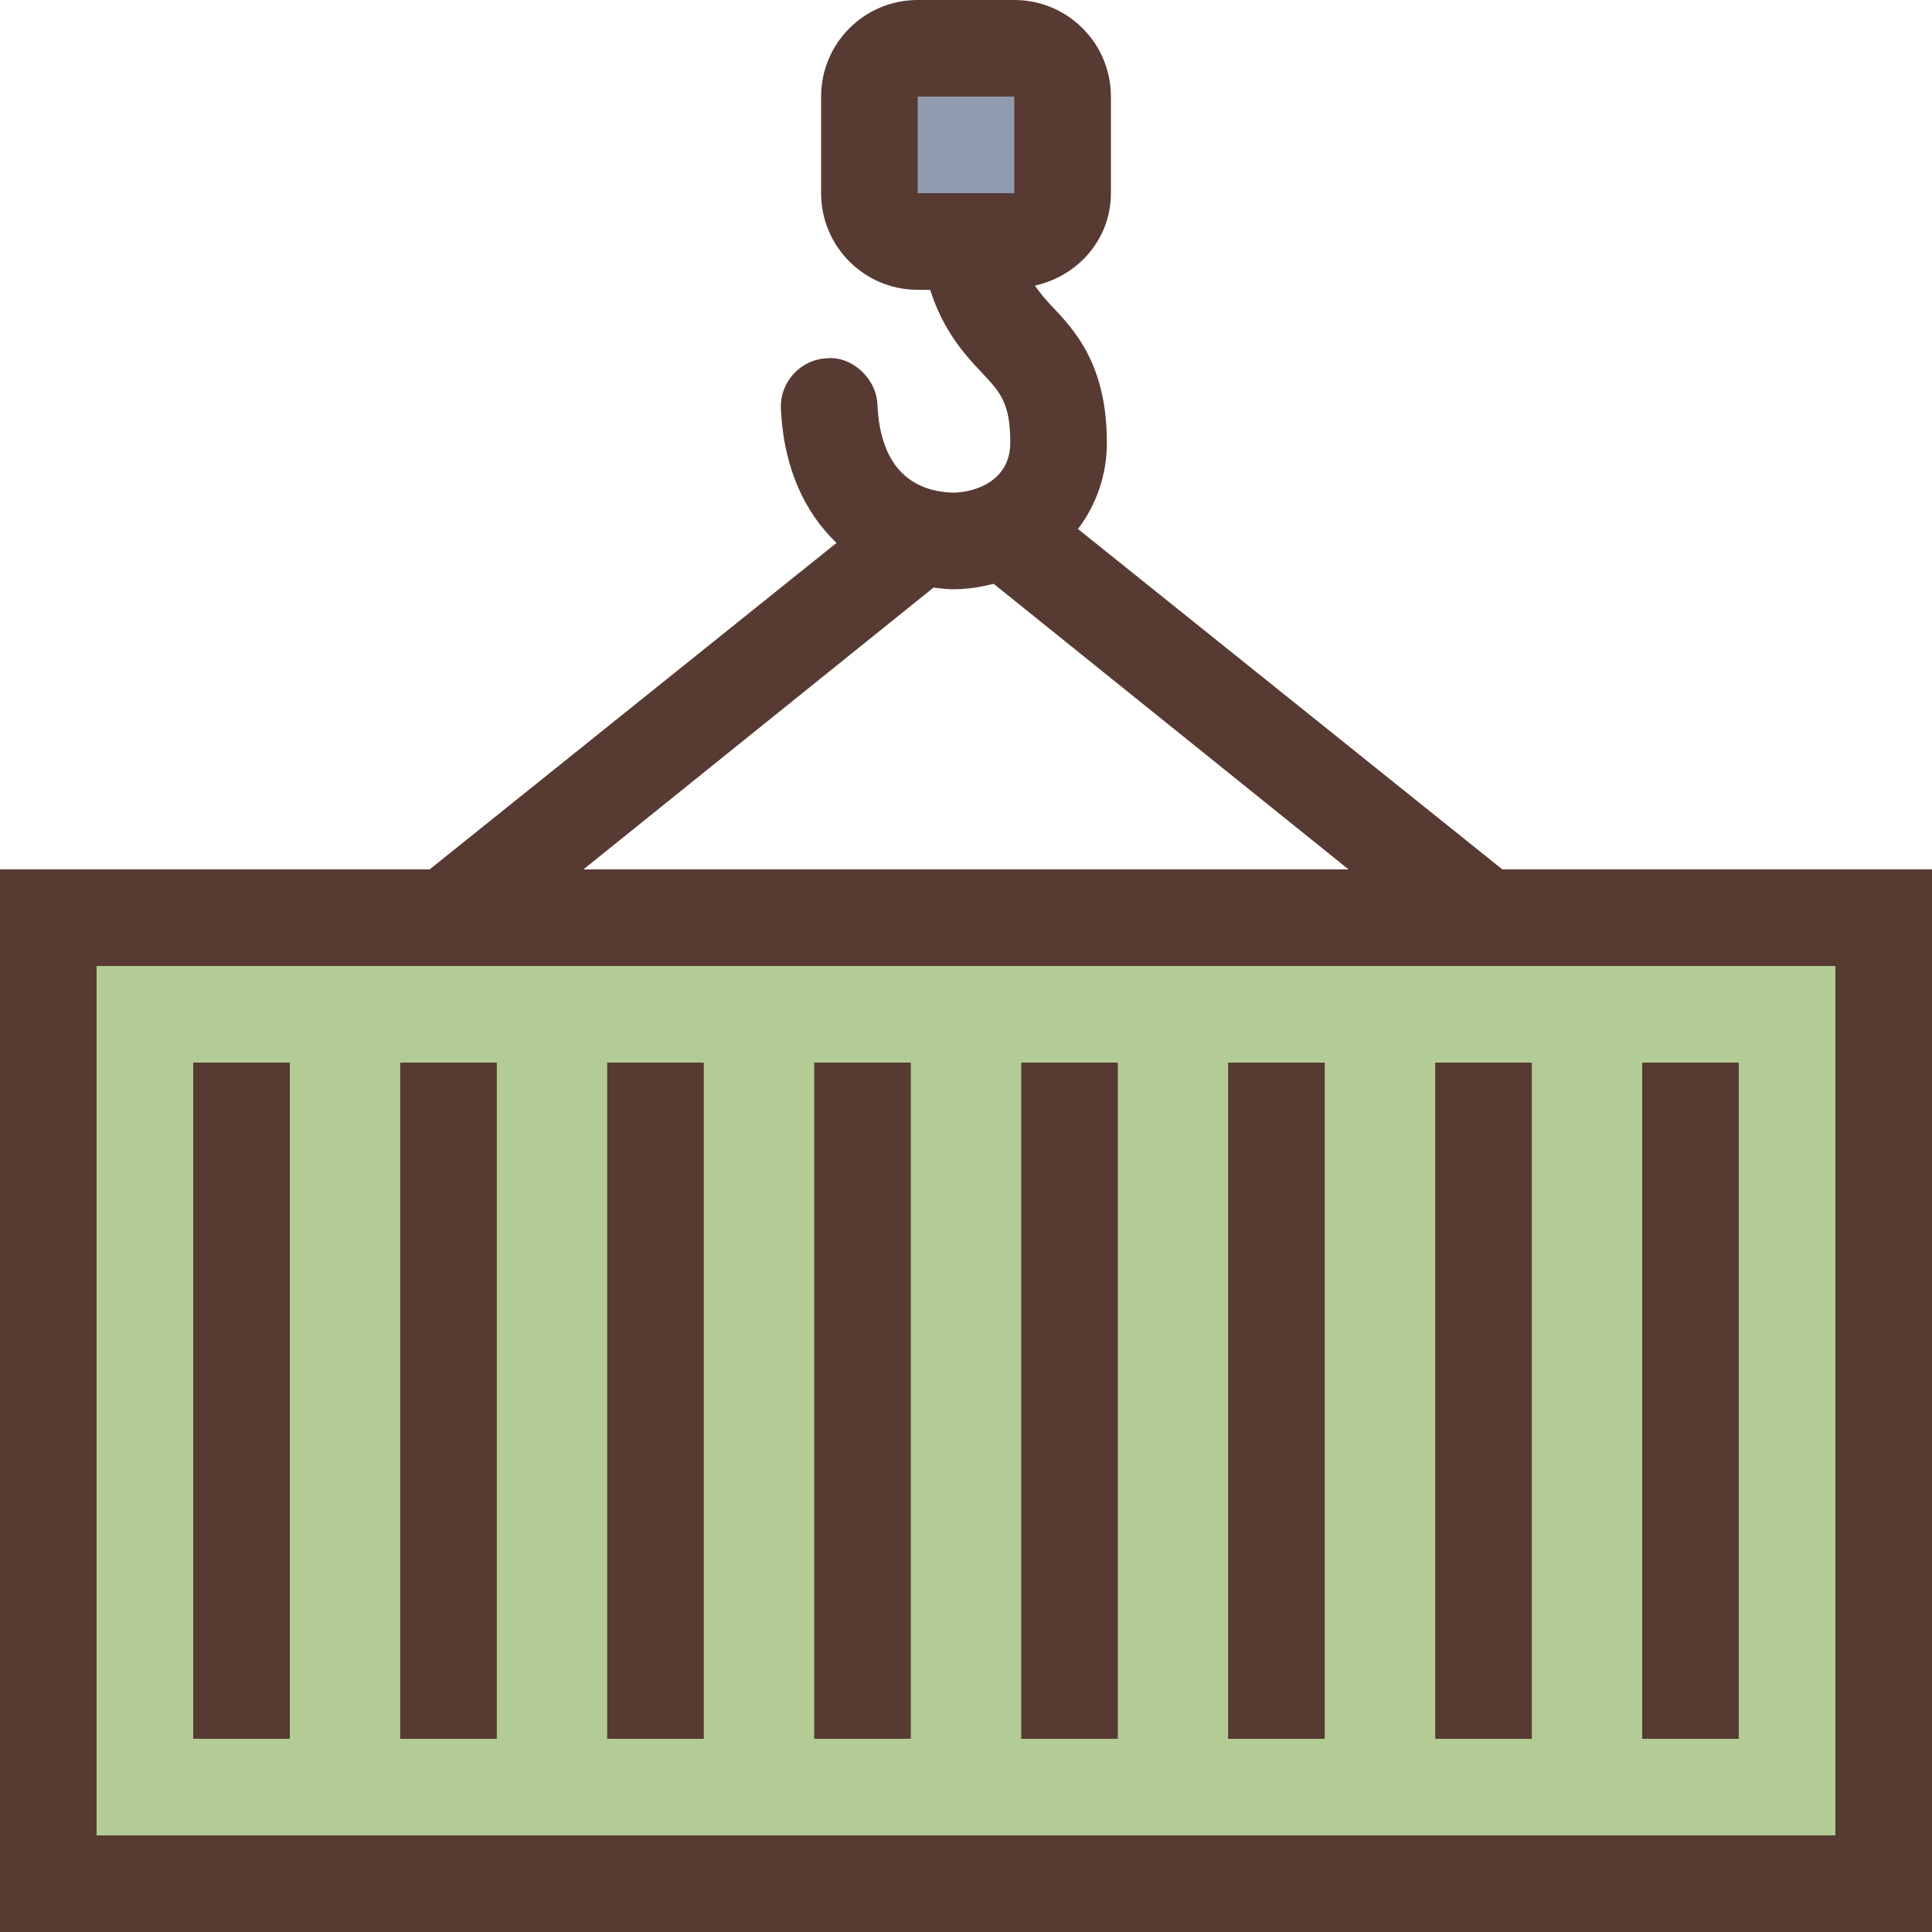
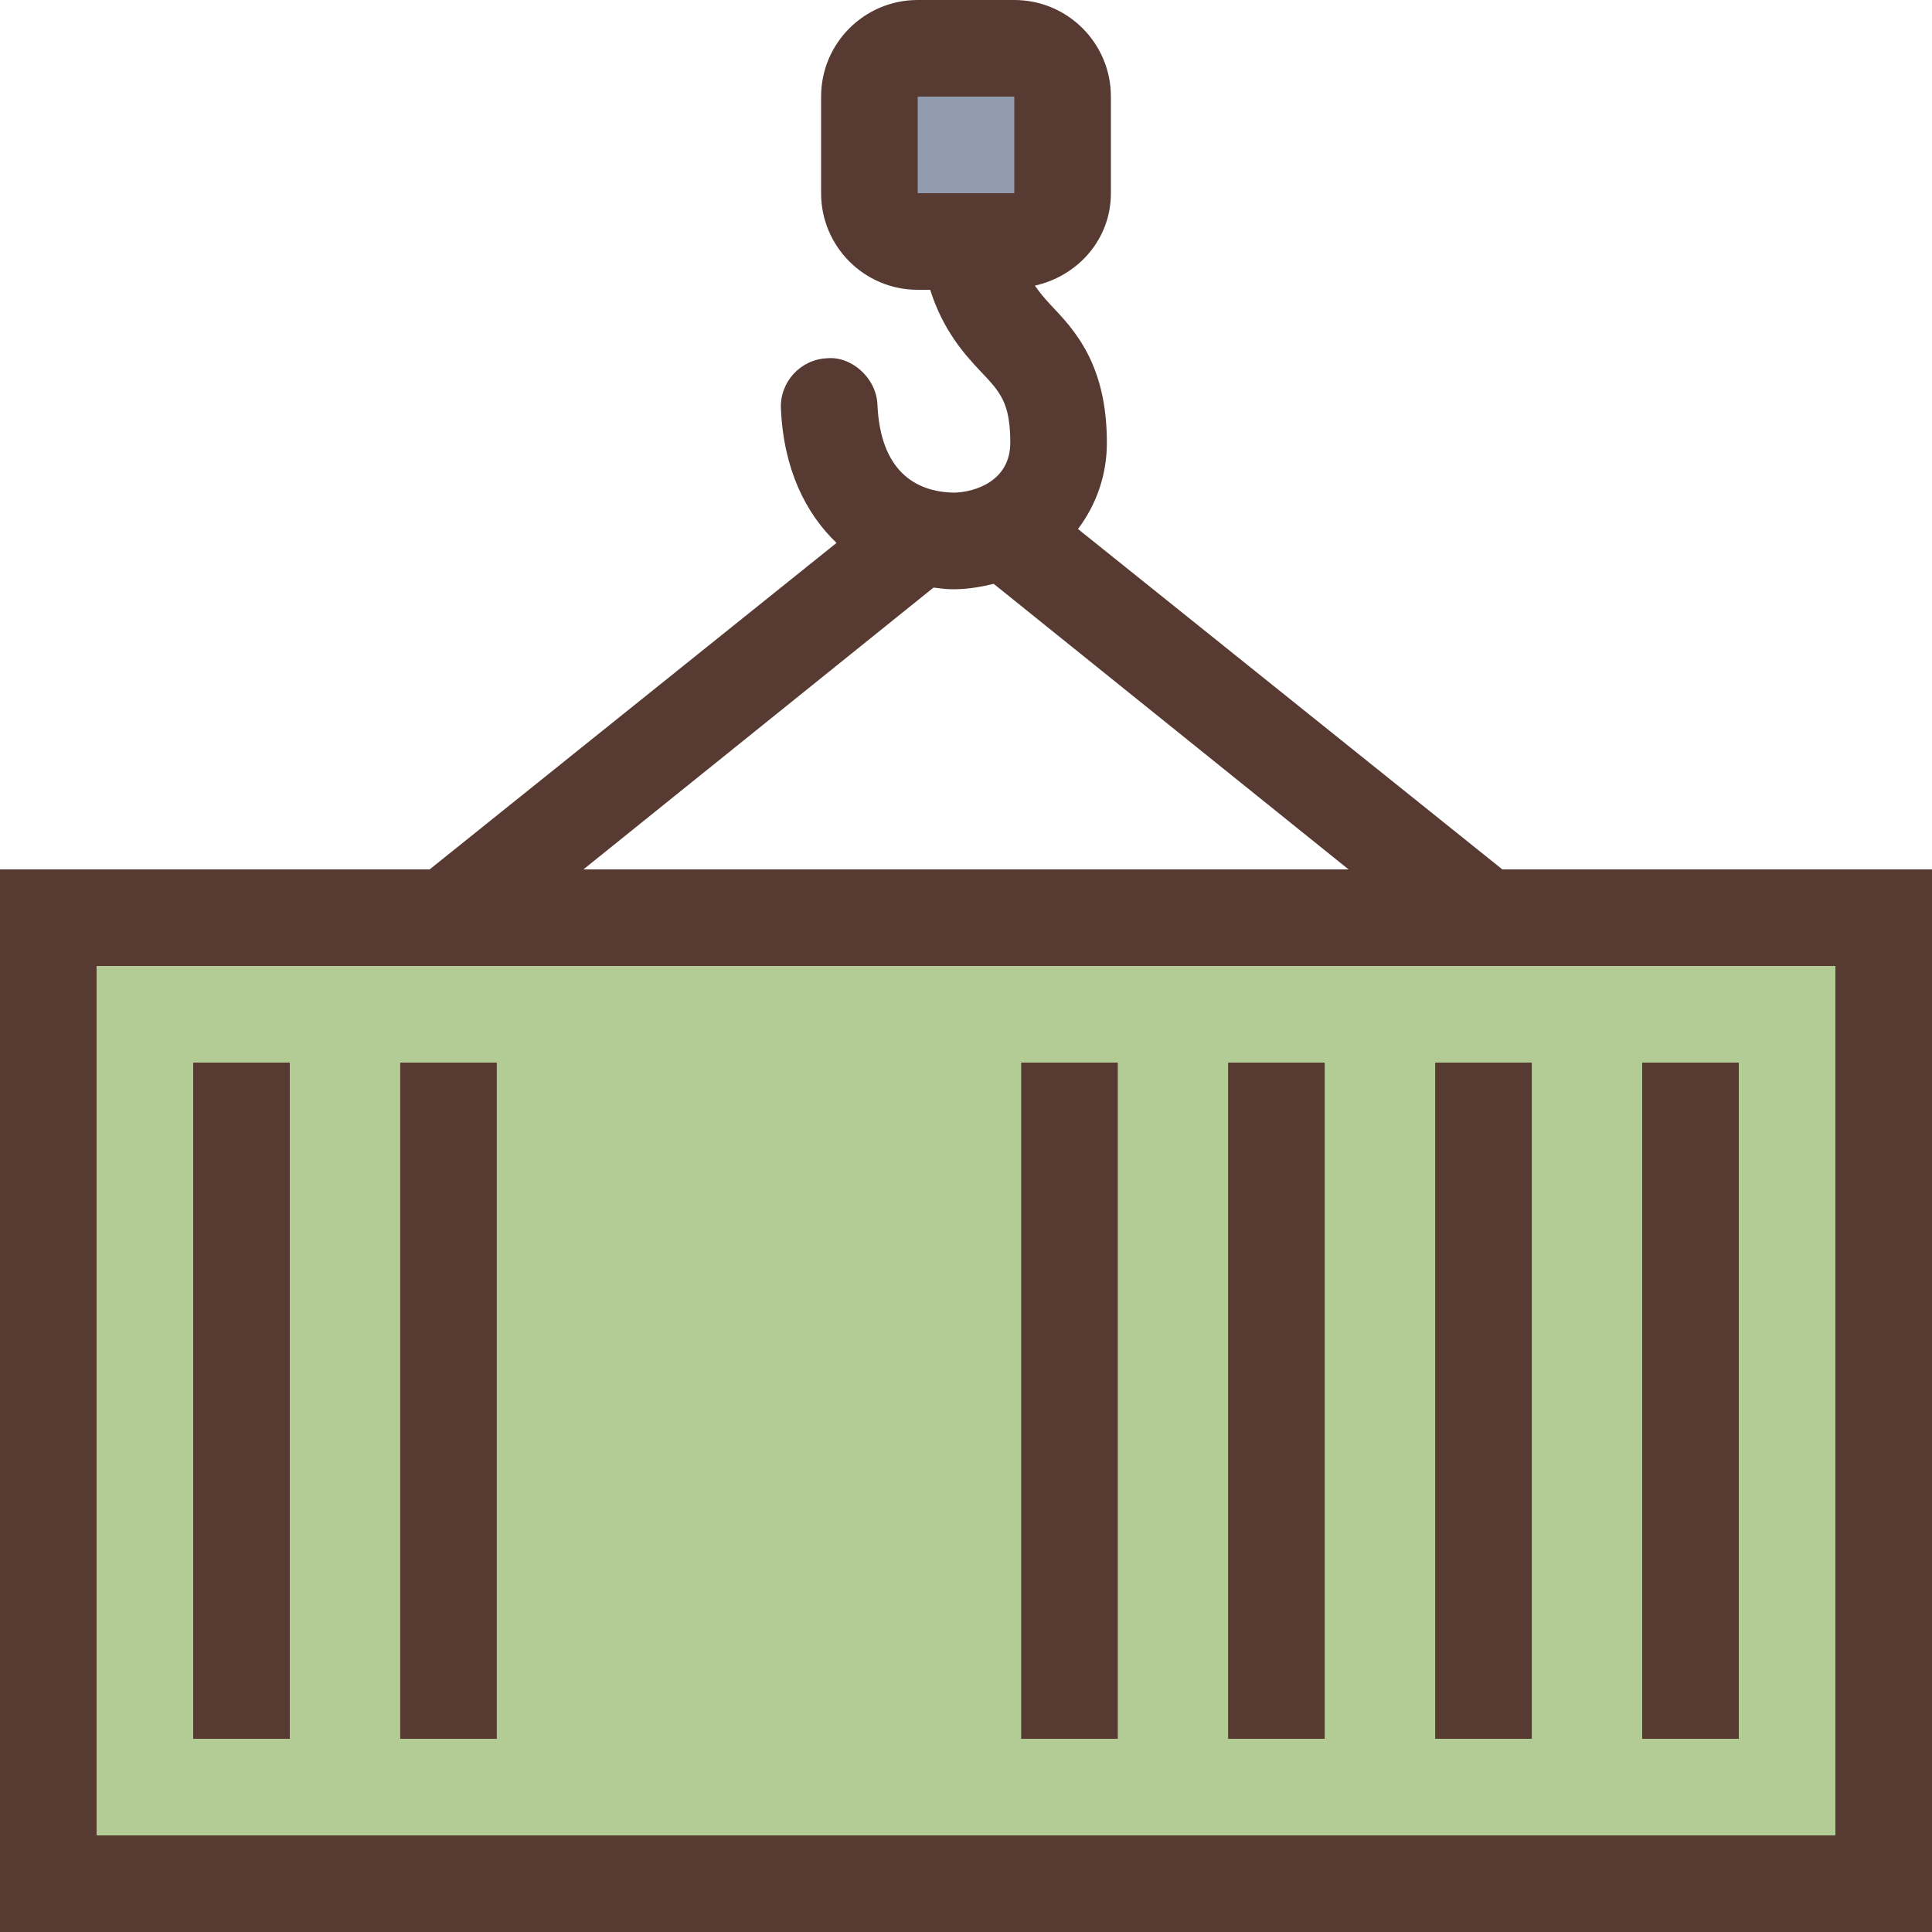
<svg xmlns="http://www.w3.org/2000/svg" version="1.1" id="Layer_1" viewBox="0 0 512 512" xml:space="preserve">
  <rect x="12.8" y="243.2" style="fill:#B3CC96;" width="486.4" height="256" />
  <rect x="230.4" y="12.8" style="fill:#919CB0;" width="51.2" height="51.2" />
  <g>
    <path style="fill:#573A32;" d="M512,230.4H398.14l-112.461-90.206c4.787-6.366,7.654-14.174,7.654-22.861   c0-20.787-8.576-29.867-14.839-36.471c-1.596-1.69-2.978-3.371-4.241-5.163C285.687,73.131,294.4,63.403,294.4,51.2V25.6   c0-14.14-11.46-25.6-25.6-25.6h-25.6c-14.14,0-25.6,11.46-25.6,25.6v25.6c0,14.14,11.46,25.6,25.6,25.6h3.302   c3.405,10.65,8.875,16.862,13.397,21.649c5.222,5.513,7.834,8.286,7.834,18.884c0,10.172-9.378,13.099-14.899,13.227   c-10.359-0.188-19.541-5.854-20.309-23.39c-0.316-7.074-6.938-12.834-13.346-12.228c-7.066,0.316-12.535,6.289-12.228,13.346   c0.708,16.068,6.554,27.75,14.737,35.593L113.86,230.4H0V512h512V230.4z M243.2,51.2V25.6h25.6v25.6H243.2z M247.39,155.716   c1.673,0.188,3.354,0.444,5.018,0.444c0.324,0,0.666,0,0.99-0.009c3.473-0.077,6.758-0.649,9.933-1.434l94.046,75.682H154.615   L247.39,155.716z M486.4,486.4H25.6V256h460.8V486.4z" />
-     <rect x="215.774" y="281.6" style="fill:#573A32;" width="25.6" height="179.2" />
-     <rect x="160.913" y="281.6" style="fill:#573A32;" width="25.6" height="179.2" />
    <rect x="106.061" y="281.6" style="fill:#573A32;" width="25.6" height="179.2" />
    <rect x="51.2" y="281.6" style="fill:#573A32;" width="25.6" height="179.2" />
    <rect x="270.626" y="281.6" style="fill:#573A32;" width="25.6" height="179.2" />
    <rect x="325.461" y="281.6" style="fill:#573A32;" width="25.6" height="179.2" />
    <rect x="380.339" y="281.6" style="fill:#573A32;" width="25.6" height="179.2" />
    <rect x="435.2" y="281.6" style="fill:#573A32;" width="25.6" height="179.2" />
  </g>
</svg>